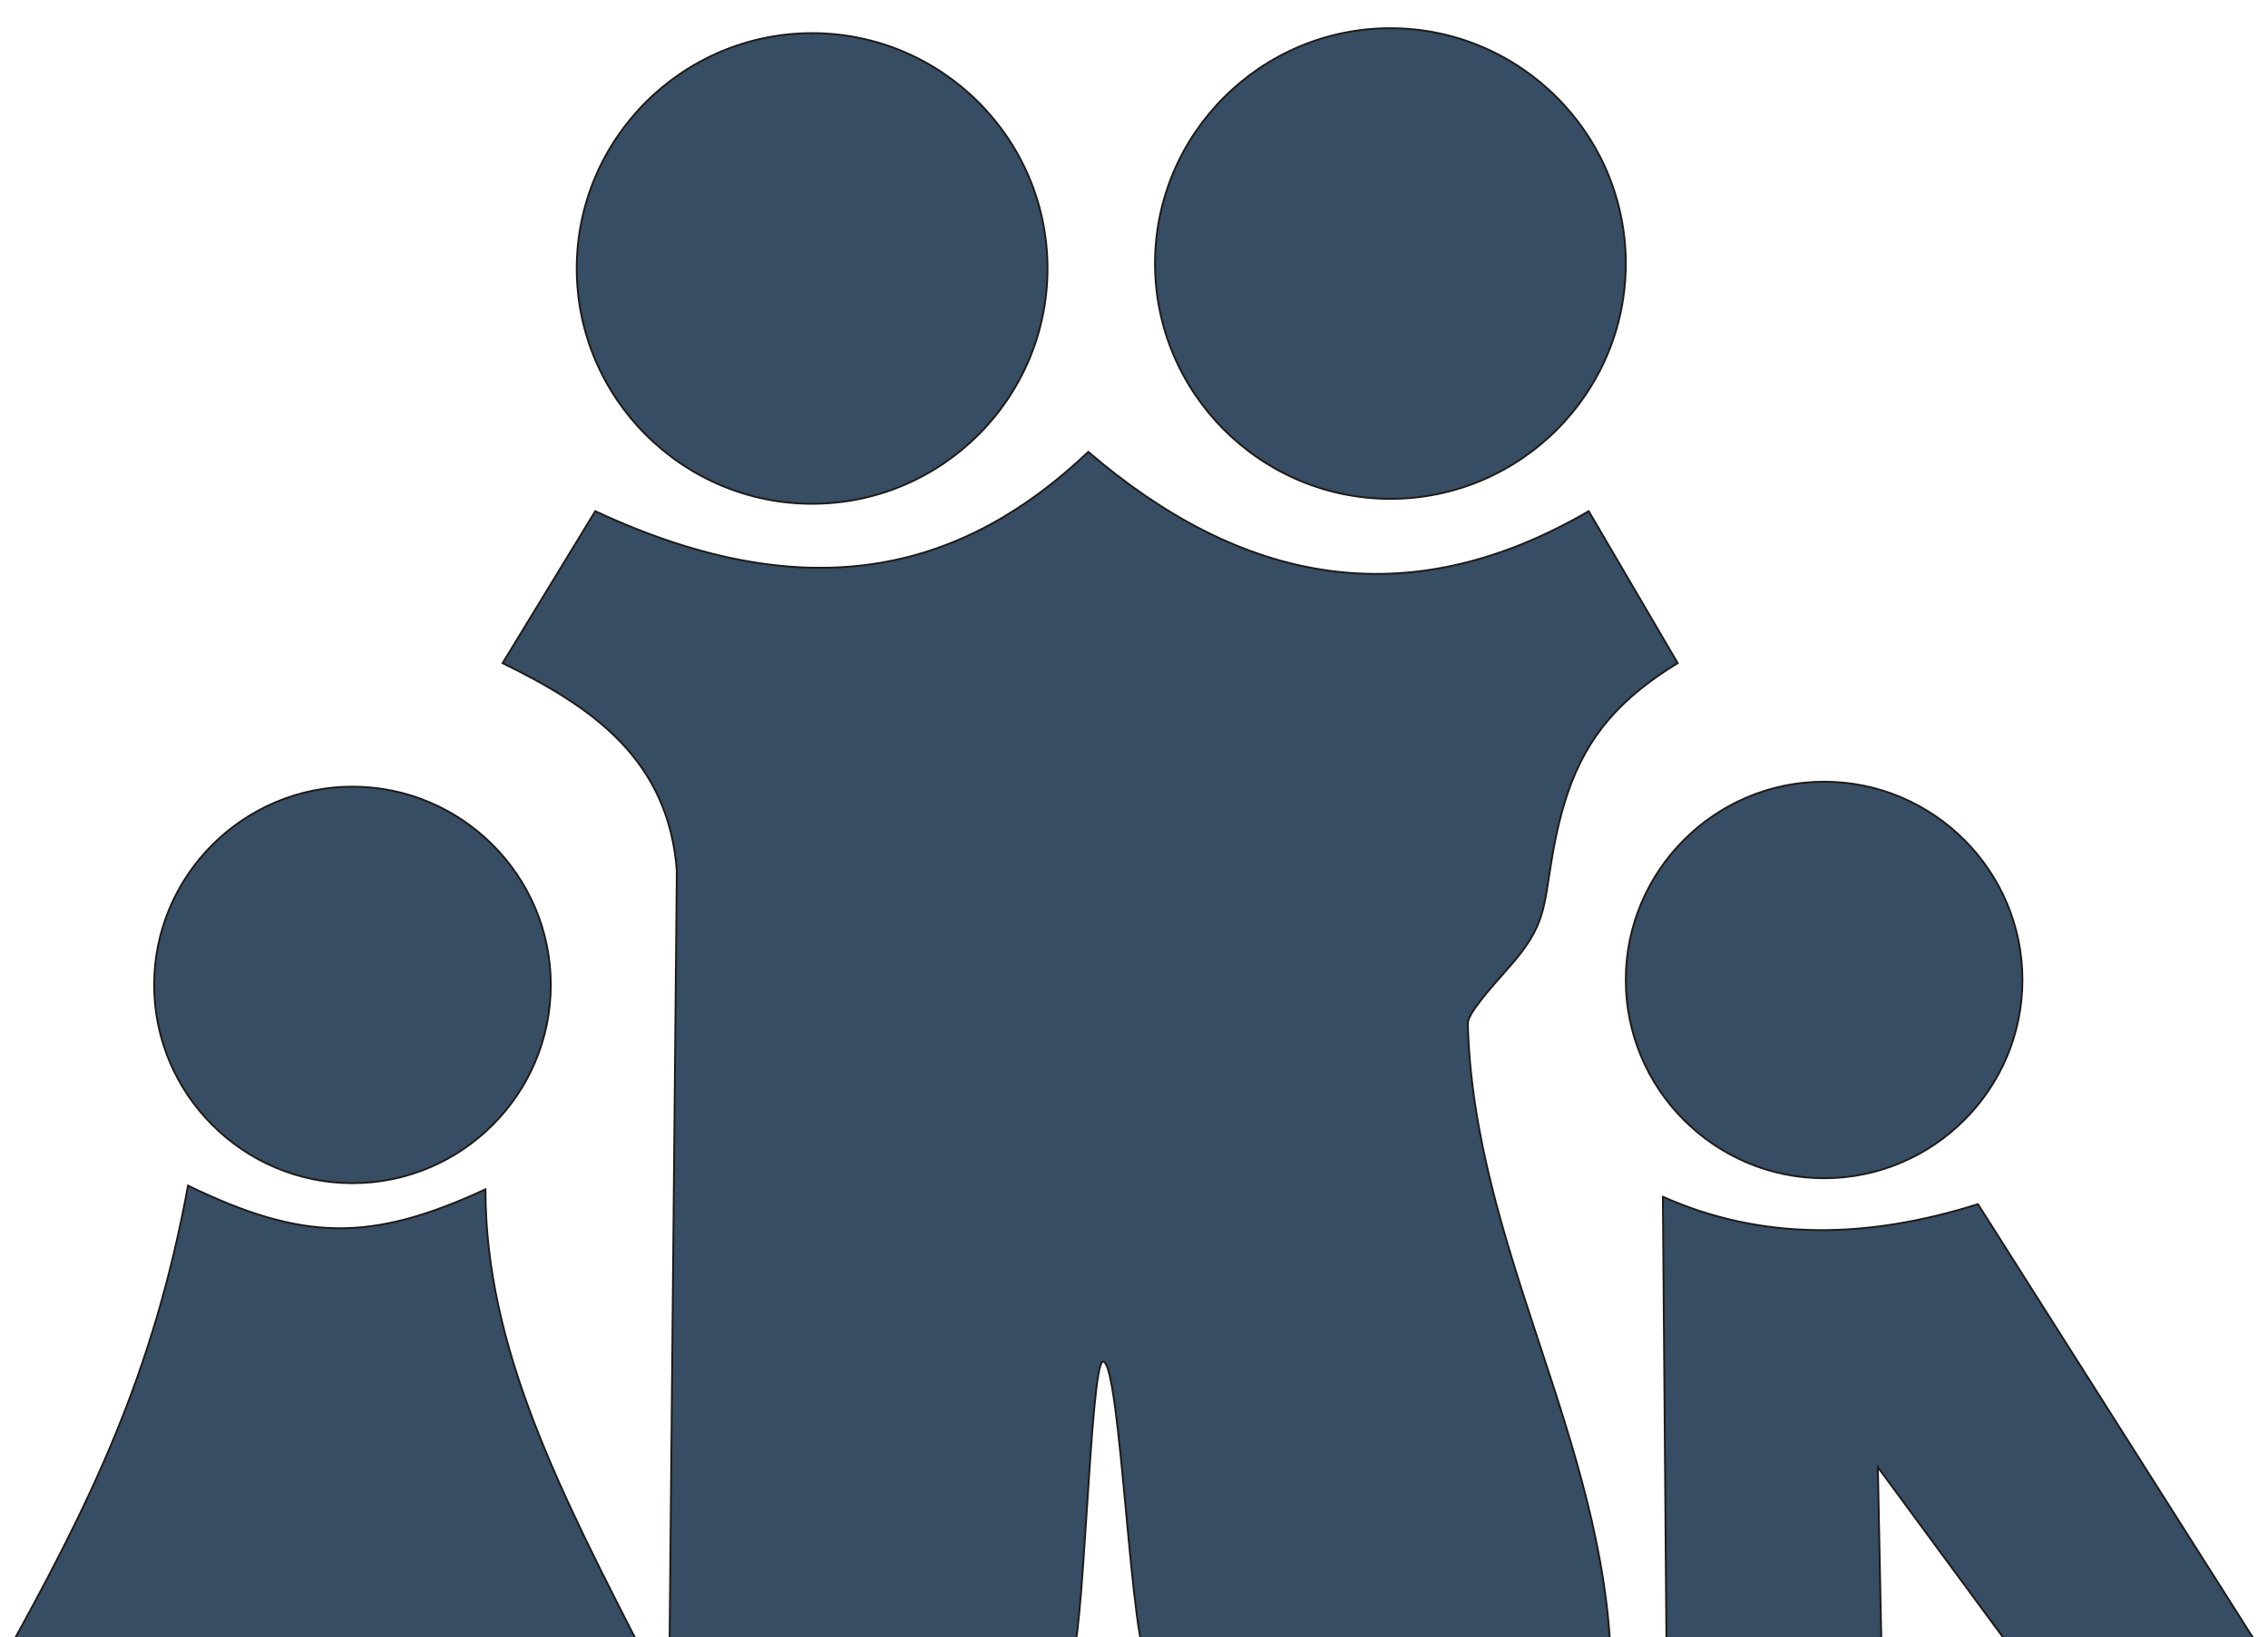
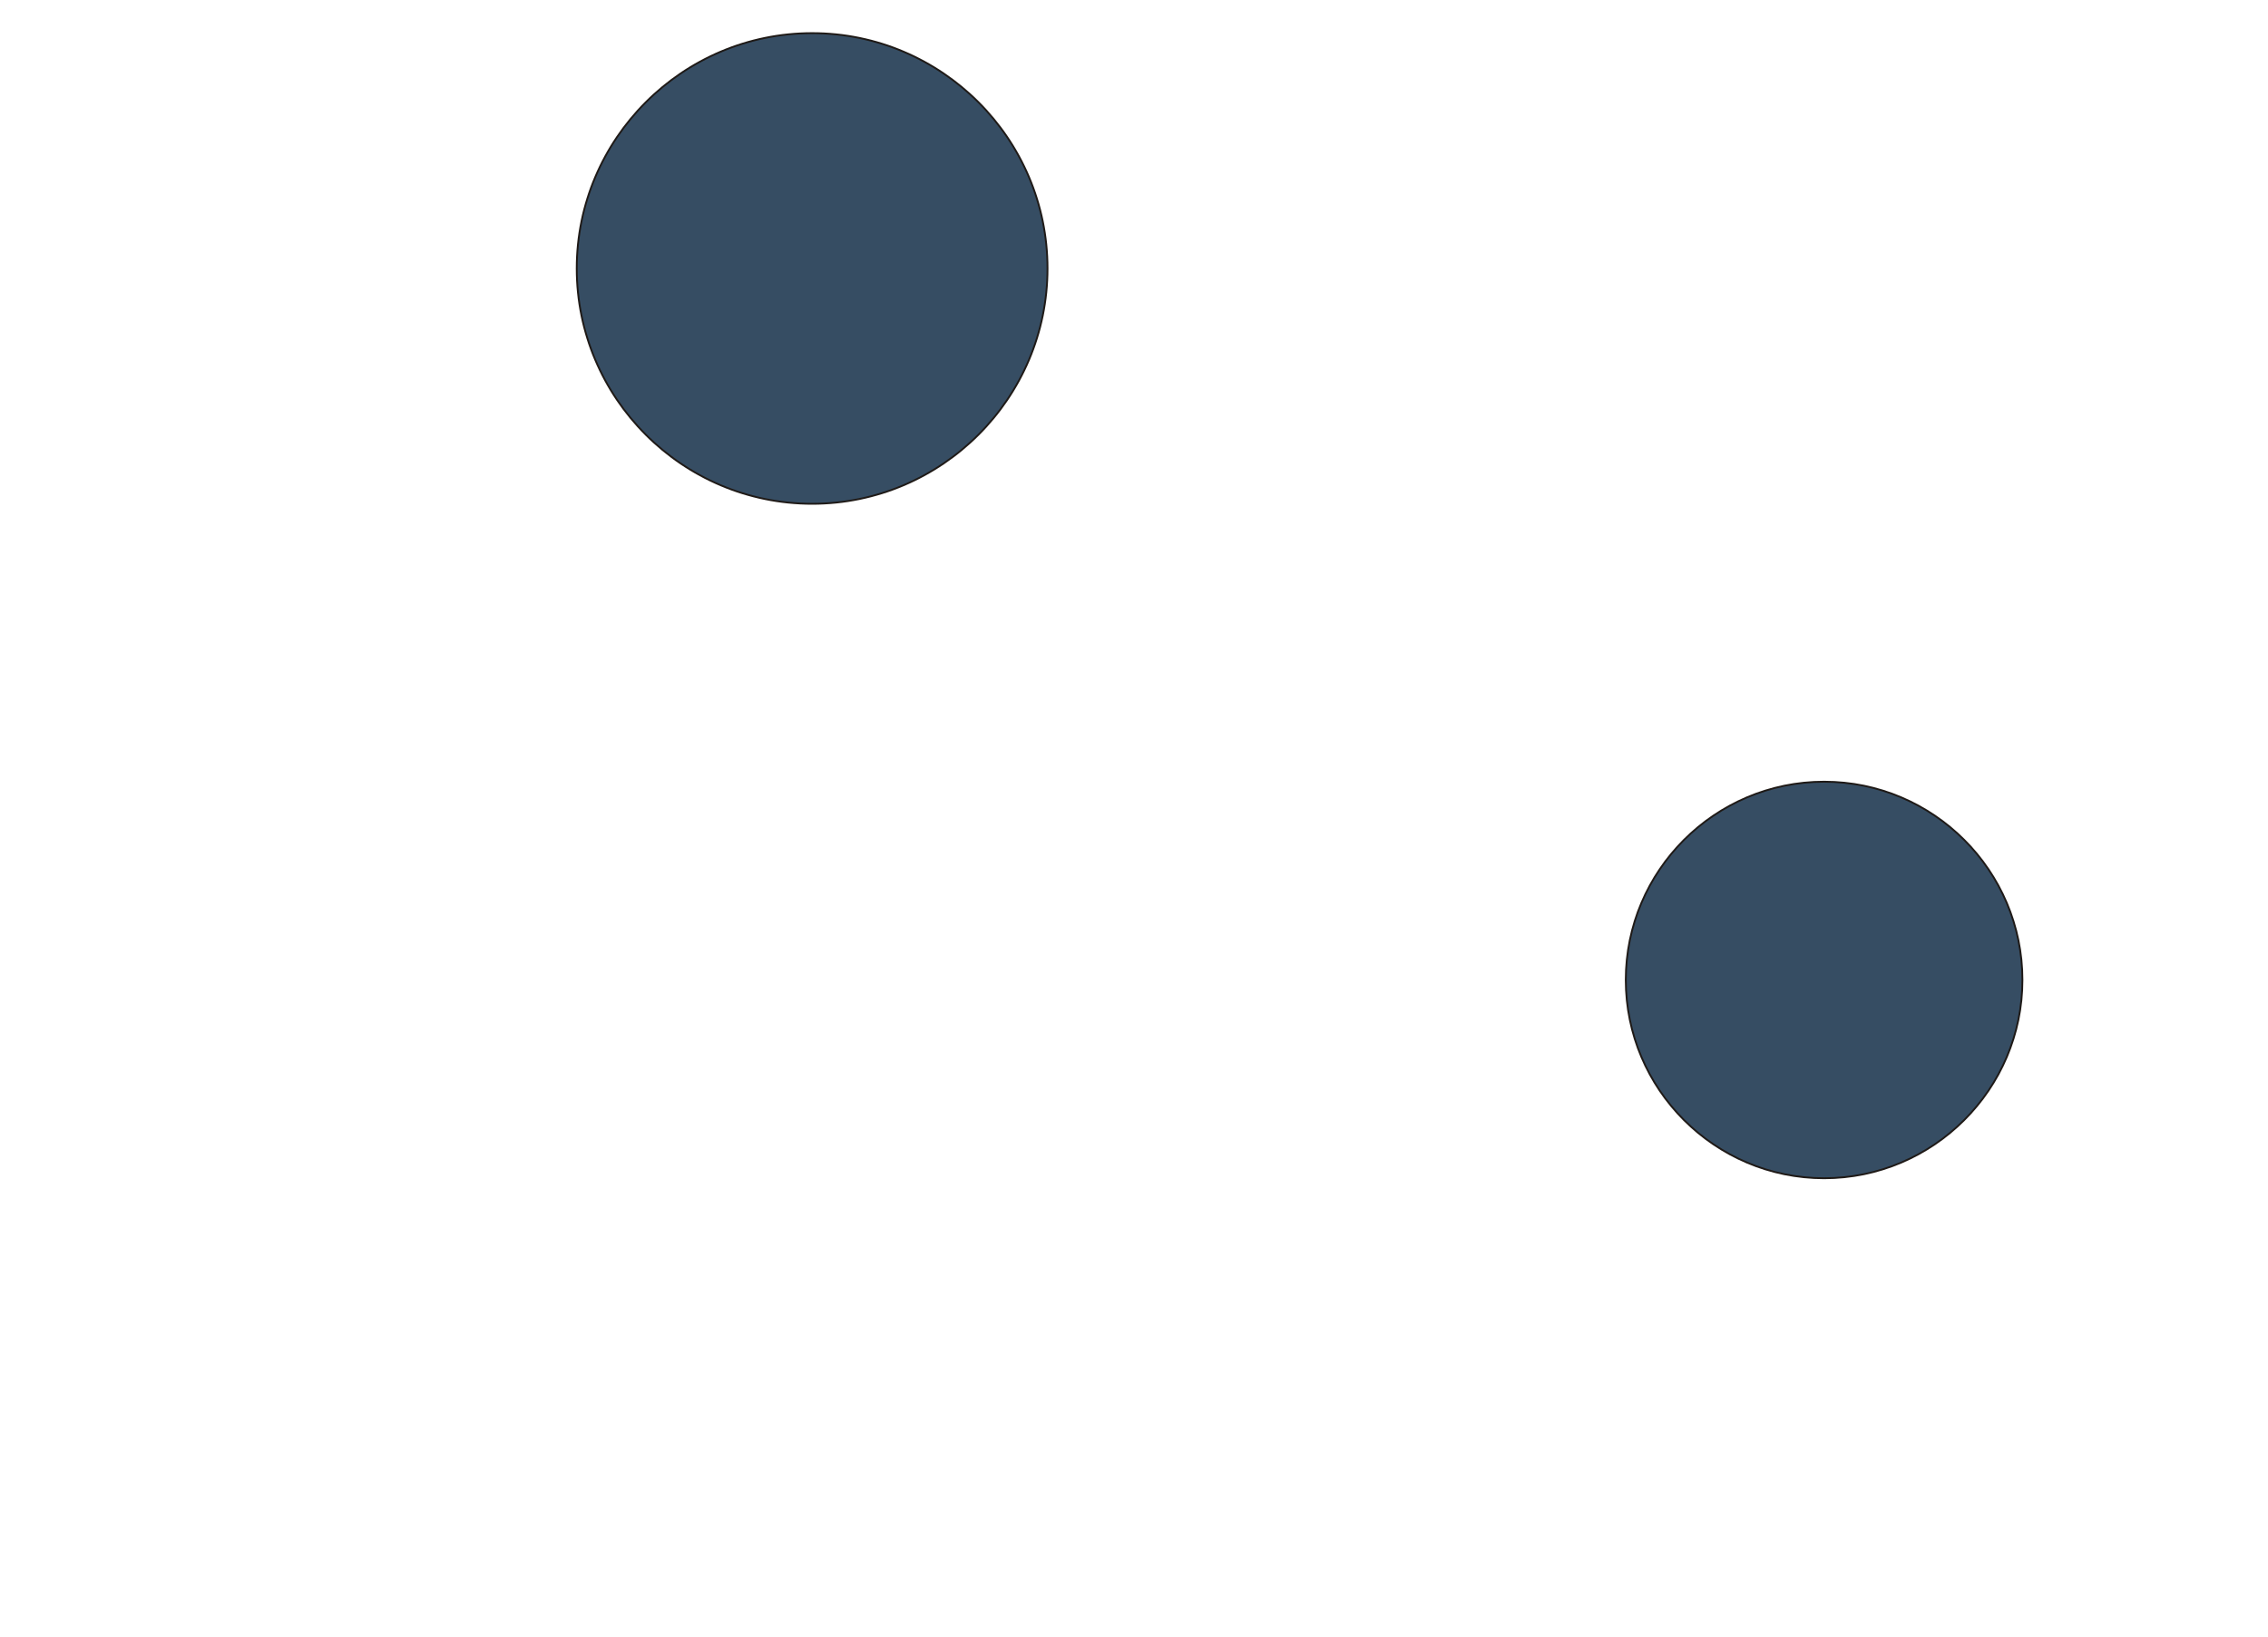
<svg xmlns="http://www.w3.org/2000/svg" width="332.407" height="240.042">
  <g>
    <title>Layer 1</title>
    <g id="layer1">
      <g fill-rule="evenodd" transform="matrix(0.09,0,0,0.09,-99.643,100.22) " id="Layer_x0020_1">
        <g id="g9">
-           <path fill="#364d63" stroke="#1f1a17" stroke-width="3" id="path11" d="m1413.318,817.803c-56.319,307.878 -159.795,519.15 -304.673,778.724c332.016,0 722.335,0 1054.35,0c-144.921,-281.72 -265.291,-515.13 -265.291,-772.689c-187.146,86.523 -297.26,84.504 -484.386,-6.035l0,0z" class="fil0 str0" />
-           <path fill="#364d63" stroke="#1f1a17" stroke-width="3" id="path13" d="m2076.538,-280.867c358.189,167.067 605.669,90.603 802.87,-96.583c249,213.307 517.622,269.638 814.945,96.583c48.292,82.496 96.587,165 144.878,247.504c-94.334,57.835 -147.02,118.823 -178.646,210.476c-10.669,30.925 -18.957,65.358 -25.626,104.331c-14.531,84.862 -10.094,112.094 -69.394,179.52c-33.126,37.669 -68.484,76.771 -68.071,93.103c9.22,363.583 223.807,678.874 233.079,1042.46c-202.472,-0.874 -549.835,-1.788 -752.331,-2.654c-28.894,-0.118 -45.792,-489.236 -74.697,-489.335c-21.665,-0.083 -31.331,482.728 -53.016,482.638c-209.685,-0.894 -443.555,4.216 -653.26,3.315c4.02,-428.602 8.047,-857.201 12.075,-1285.8c-13.791,-183.402 -140.661,-267.811 -283.72,-338.051c50.311,-82.504 100.61,-165.008 150.913,-247.504l0,-0.003z" class="fil0 str0" />
-           <path fill="#364d63" stroke="#1f1a17" stroke-width="3" id="path15" d="m3815.089,835.914c2.008,249.512 4.016,499.02 6.035,748.539c116.705,-2.016 233.409,-4.027 350.126,-6.035c-2.02,-100.614 -4.027,-201.228 -6.039,-301.831c78.476,106.642 156.952,213.291 235.429,319.941c132.807,-2.02 265.609,-4.027 398.417,-6.035c-156.953,-247.504 -313.906,-495.004 -470.858,-742.504c-178.594,56.339 -350.646,60.354 -513.11,-12.075l0,0.001z" class="fil0 str0" />
-           <path fill="#364d63" stroke="#1f1a17" stroke-width="3" id="path17" d="m1681.148,167.894c177.874,0 322.953,145.083 322.953,322.965c0,177.874 -145.079,322.957 -322.953,322.957c-177.882,0 -322.965,-145.083 -322.965,-322.957c0,-177.882 145.083,-322.965 322.965,-322.965z" class="fil0 str0" />
          <path fill="#364d63" stroke="#1f1a17" stroke-width="3" id="path19" d="m4077.688,159.834c177.874,0 322.953,145.079 322.953,322.965c0,177.874 -145.079,322.953 -322.953,322.953c-177.886,0 -322.965,-145.079 -322.965,-322.953c0,-177.886 145.079,-322.965 322.965,-322.965l0,0z" class="fil0 str0" />
-           <path fill="#364d63" stroke="#1f1a17" stroke-width="3" id="path21" d="m3371.408,-1067.606c211.122,0 383.319,172.201 383.319,383.335c0,211.122 -172.197,383.319 -383.319,383.319c-211.134,0 -383.331,-172.197 -383.331,-383.319c0,-211.134 172.197,-383.335 383.331,-383.335z" class="fil0 str0" />
          <path fill="#364d63" stroke="#1f1a17" stroke-width="3" id="path23" d="m2429.688,-1059.557c211.122,0 383.319,172.201 383.319,383.335c0,211.122 -172.197,383.319 -383.319,383.319c-211.134,0 -383.331,-172.197 -383.331,-383.319c0,-211.134 172.197,-383.335 383.331,-383.335l0,0z" class="fil0 str0" />
        </g>
      </g>
    </g>
  </g>
</svg>